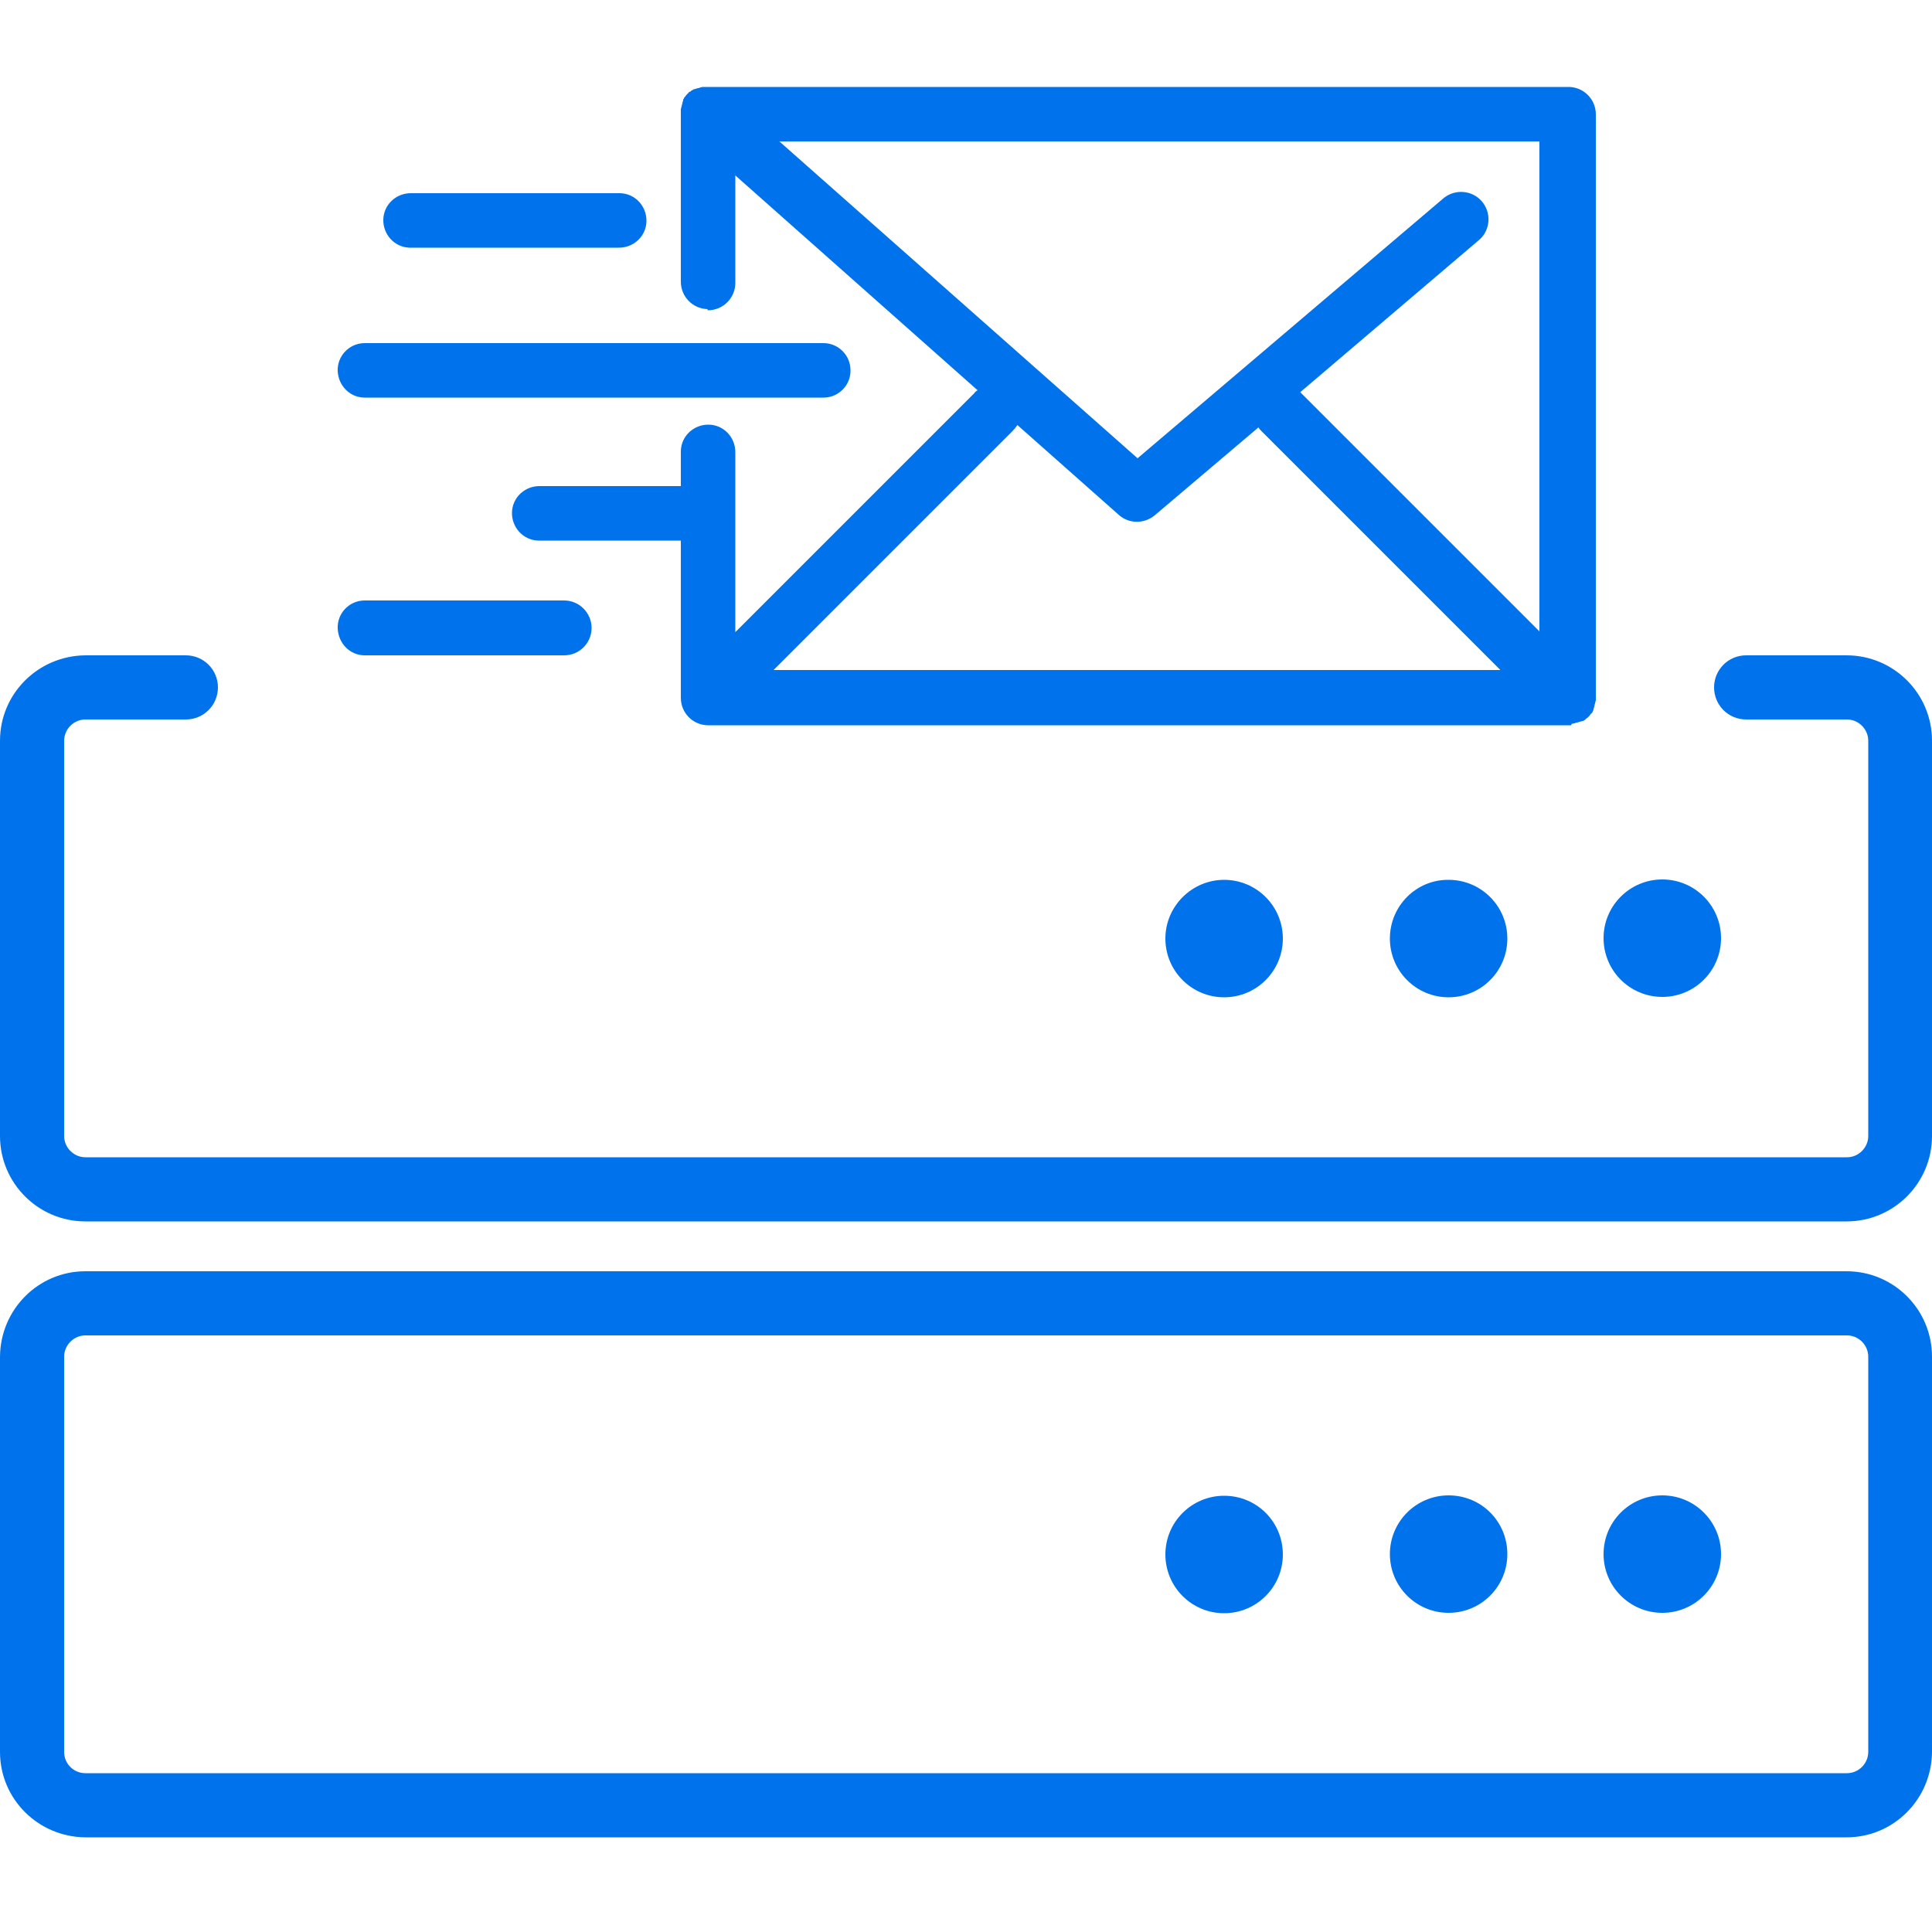
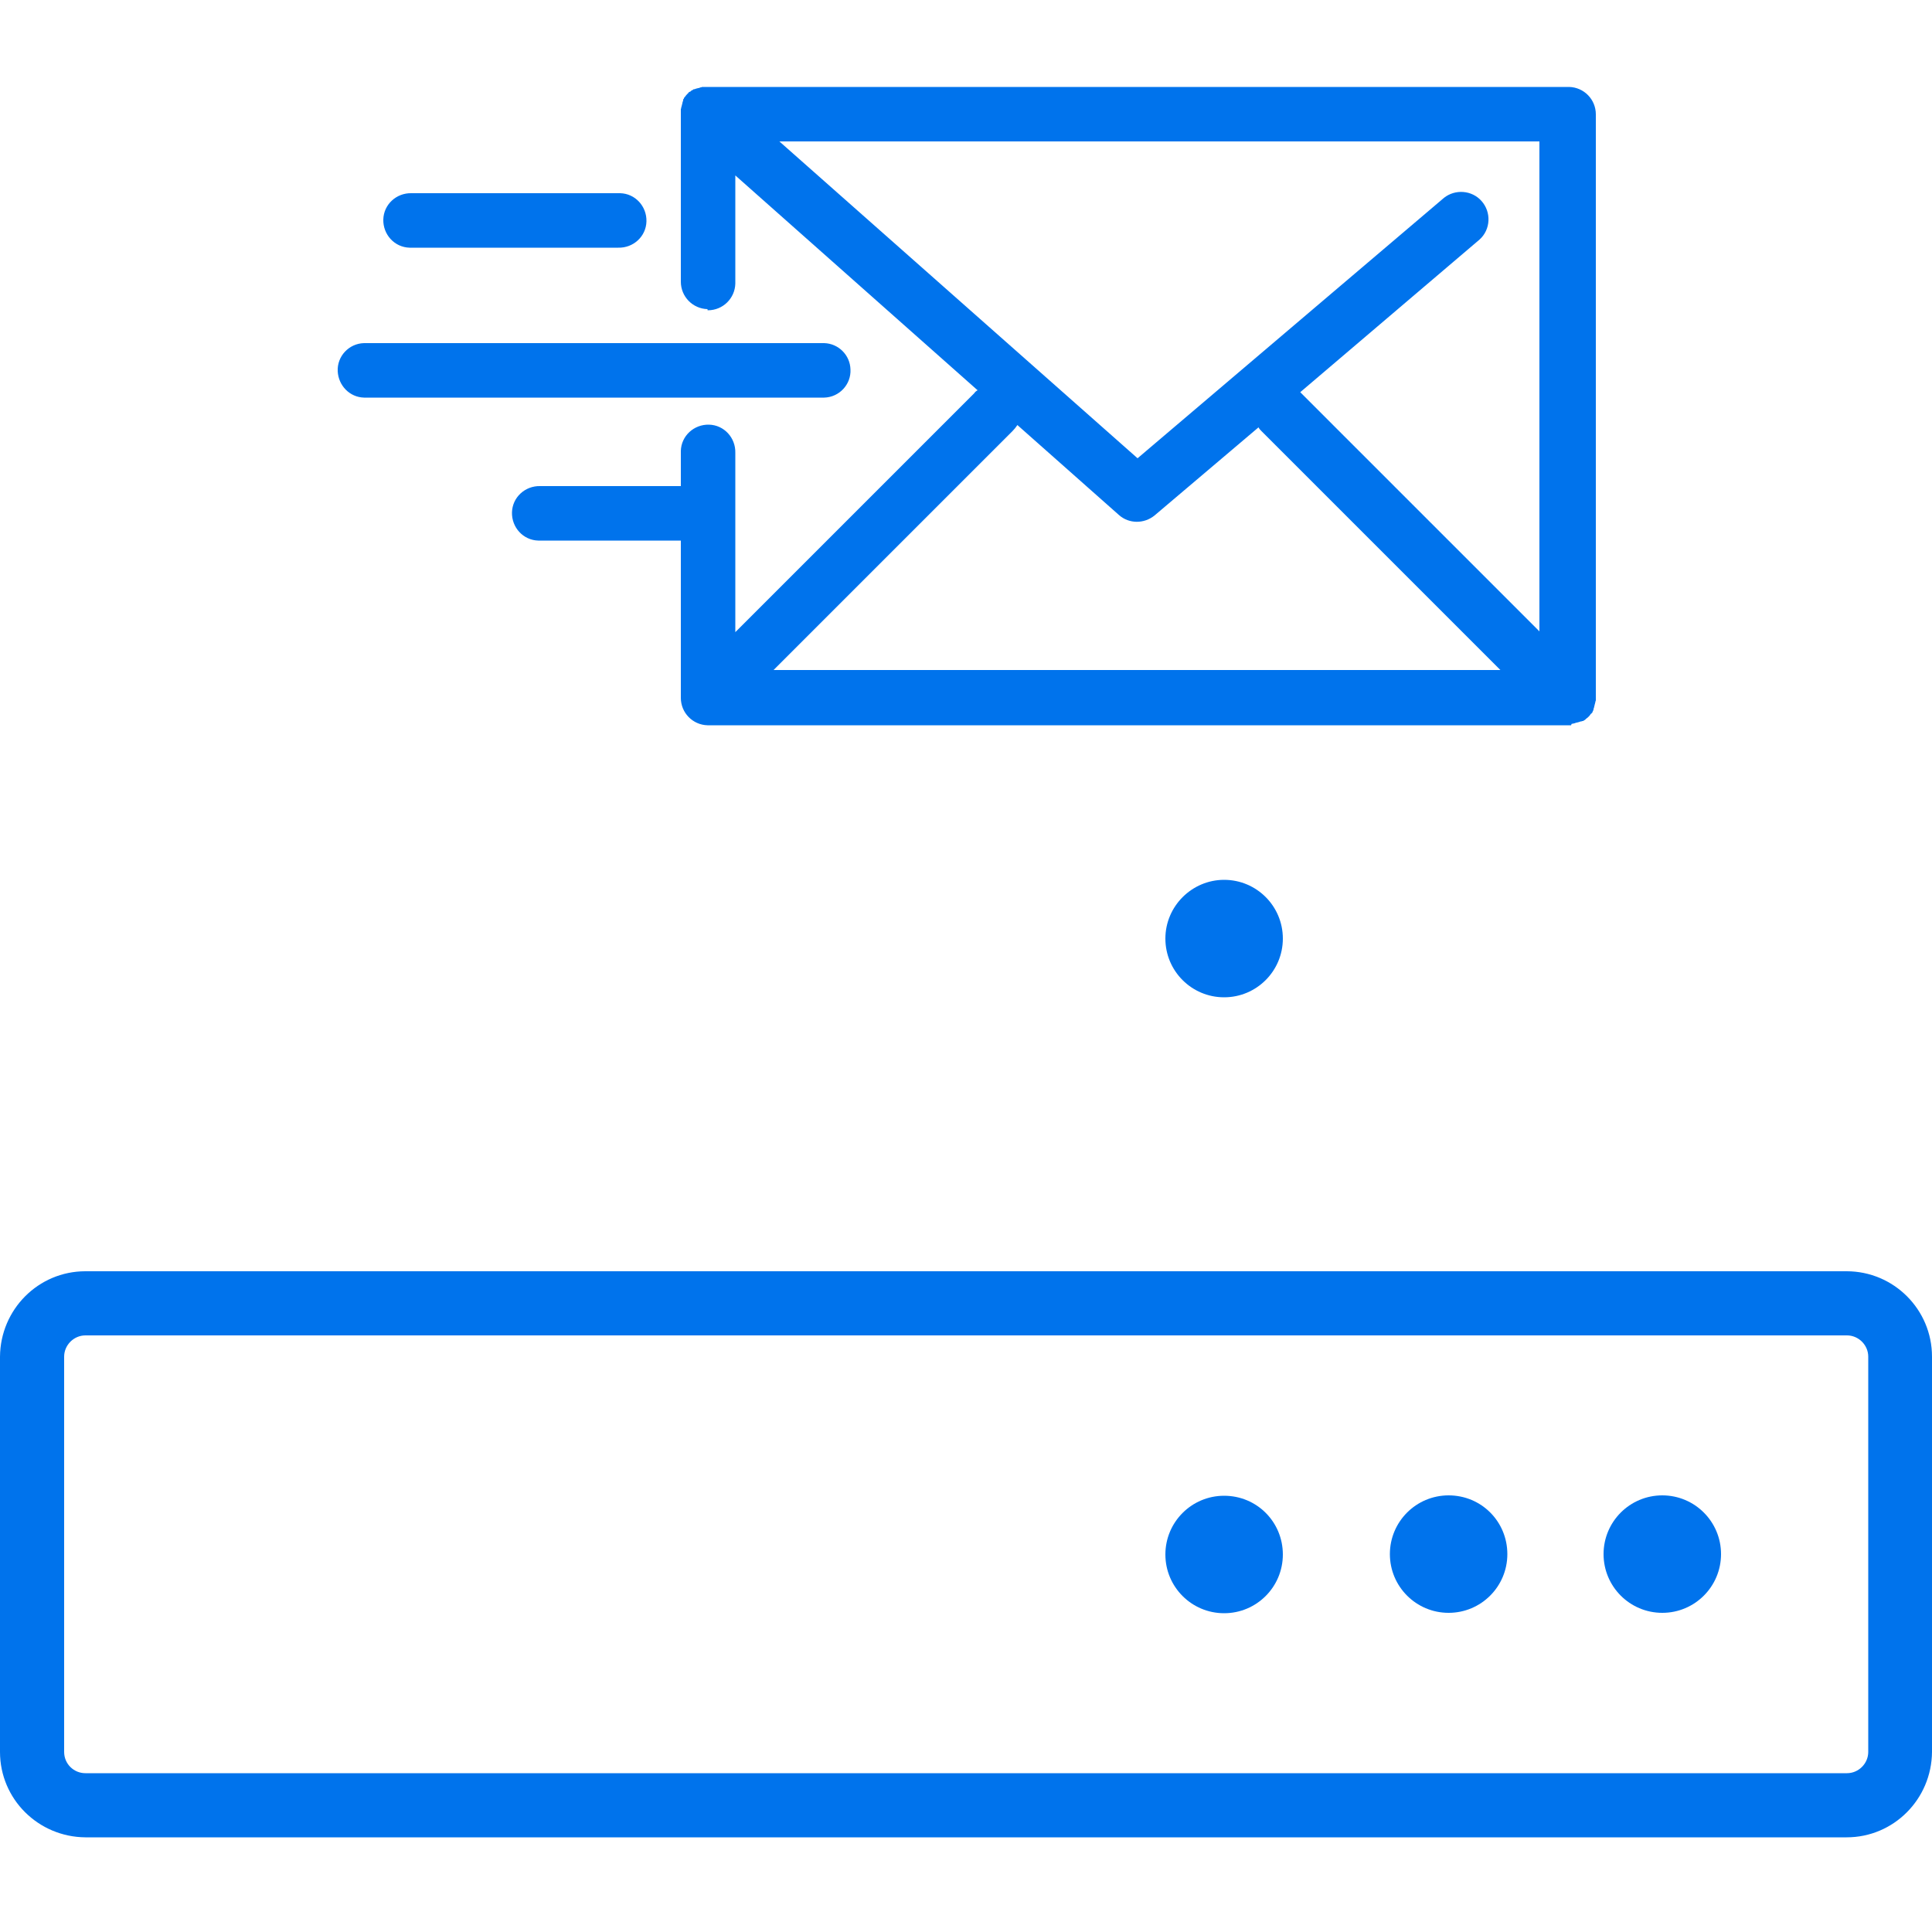
<svg xmlns="http://www.w3.org/2000/svg" version="1.1" id="Layer_1" x="0px" y="0px" viewBox="0 0 500 500" style="enable-background:new 0 0 500 500;" xml:space="preserve">
  <style type="text/css">
	.st0{fill:#0073EC;}
</style>
  <g>
-     <path class="st0" d="M374.9,387c-8.4,0-15.2,6.8-15.2,15.2s6.8,15.2,15.2,15.2c8.4,0,15.2-6.8,15.2-15.2   C390.1,393.8,383.4,387,374.9,387C375,387,375,387,374.9,387z" />
+     <path class="st0" d="M374.9,387c-8.4,0-15.2,6.8-15.2,15.2s6.8,15.2,15.2,15.2c8.4,0,15.2-6.8,15.2-15.2   C390.1,393.8,383.4,387,374.9,387z" />
    <path class="st0" d="M430.2,387c-8.4,0-15.2,6.8-15.2,15.2s6.8,15.2,15.2,15.2c8.4,0,15.2-6.8,15.2-15.2   C445.4,393.8,438.6,387,430.2,387C430.2,387,430.2,387,430.2,387z" />
    <path class="st0" d="M316.8,387.1c-8.4,0-15.2,6.8-15.2,15.2s6.8,15.2,15.2,15.2c8.4,0,15.2-6.8,15.2-15.2   C332,393.9,325.3,387.1,316.8,387.1C316.9,387.1,316.9,387.1,316.8,387.1z" />
    <path class="st0" d="M301.6,242.9c0,8.4,6.8,15.2,15.2,15.2s15.2-6.8,15.2-15.2c0-8.4-6.8-15.2-15.2-15.2c0,0,0,0,0,0   C308.5,227.7,301.6,234.5,301.6,242.9C301.6,242.9,301.6,242.9,301.6,242.9z" />
    <path class="st0" d="M477.9,329H22.1c-12.2,0-22,9.9-22.1,22.1v102.3c0,12.2,9.9,22,22.1,22.1h455.8c12.2,0,22-9.9,22.1-22.1V351.1   C500,338.9,490.1,329,477.9,329z M483.5,453.4c0,3-2.5,5.5-5.5,5.5H22.1c-3,0-5.5-2.4-5.5-5.5c0,0,0,0,0,0V351.1   c0-3,2.5-5.5,5.5-5.5c0,0,0,0,0,0H478c3,0,5.5,2.5,5.5,5.5L483.5,453.4z" />
-     <path class="st0" d="M359.7,242.9c0,8.4,6.8,15.2,15.2,15.2c8.4,0,15.2-6.8,15.2-15.2c0-8.4-6.8-15.2-15.2-15.2   C366.6,227.6,359.7,234.4,359.7,242.9C359.7,242.8,359.7,242.8,359.7,242.9z" />
-     <path class="st0" d="M430.2,258c8.4,0,15.2-6.8,15.2-15.2s-6.8-15.2-15.2-15.2c-8.4,0-15.2,6.8-15.2,15.2   C415,251.2,421.8,258,430.2,258z" />
-     <path class="st0" d="M477.9,169.6h-26c-4.6,0-8.3,3.7-8.3,8.3s3.7,8.3,8.3,8.3H478c3,0,5.5,2.5,5.5,5.5V294c0,3-2.5,5.5-5.5,5.5   H22.1c-3,0-5.5-2.5-5.5-5.5V191.7c0-3,2.5-5.5,5.5-5.5c0,0,0,0,0,0h26c4.6,0,8.3-3.7,8.3-8.3s-3.7-8.3-8.3-8.3l0,0h-26   C9.9,169.7,0,179.5,0,191.7V294c0,12.2,9.9,22.1,22.1,22.1h455.8c12.2,0,22.1-9.9,22.1-22.1V191.7   C500,179.5,490.1,169.6,477.9,169.6z" />
    <path class="st0" d="M183.2,80.3c3.9,0,7-3.1,7.1-6.9c0-0.1,0-0.1,0-0.2V45.4l62.7,55.6c-0.4,0.2-0.7,0.5-0.9,0.8l-61.8,61.8v-46.4   c0.1-3.9-2.9-7.2-6.8-7.3c-3.9-0.1-7.2,2.9-7.3,6.8c0,0.2,0,0.4,0,0.5v8.6h-36.4c-3.9-0.1-7.2,2.9-7.3,6.8s2.9,7.2,6.8,7.3   c0.2,0,0.4,0,0.5,0h36.4v40.7c0,3.9,3.1,7,6.9,7.1c0.1,0,0.1,0,0.2,0h223.3c0.1-0.4,0.2-0.4,0.3-0.4c0.1,0,0.3,0,0.4-0.1   c0.1,0,0.3,0,0.4-0.1c0.1,0,0.2-0.1,0.4-0.1s0.2-0.1,0.4-0.1s0.2-0.1,0.3-0.1s0.2-0.1,0.4-0.1s0.2-0.1,0.4-0.1s0.2-0.1,0.4-0.2   s0.2-0.1,0.3-0.2l0.2-0.2c0.1-0.1,0.3-0.2,0.5-0.4l0.1-0.1l0.1-0.1c0.1-0.1,0.3-0.3,0.4-0.5c0.1-0.1,0.1-0.2,0.2-0.2   s0.1-0.2,0.2-0.2s0.1-0.2,0.2-0.4c0-0.1,0.1-0.2,0.1-0.2c0.1-0.1,0.1-0.2,0.1-0.4c0-0.1,0.1-0.2,0.1-0.3s0.1-0.2,0.1-0.4   s0.1-0.2,0.1-0.4s0.1-0.2,0.1-0.4s0.1-0.2,0.1-0.4c0-0.1,0-0.2,0.1-0.3V29.6c0-3.9-3.1-7-6.9-7.1c-0.1,0-0.1,0-0.2,0H181.9   c-0.1,0-0.3,0-0.4,0.1c-0.1,0-0.3,0-0.4,0.1c-0.1,0-0.2,0.1-0.4,0.1s-0.2,0.1-0.4,0.1s-0.2,0.1-0.3,0.1s-0.2,0.1-0.4,0.1   c-0.1,0-0.2,0-0.2,0.1c-0.1,0.1-0.2,0.1-0.4,0.2s-0.1,0.1-0.2,0.2s-0.2,0.1-0.4,0.2s-0.2,0.1-0.2,0.2l-0.2,0.2l-0.2,0.2l-0.1,0.1   c0,0.1-0.1,0.1-0.1,0.1c-0.1,0.1-0.1,0.2-0.2,0.3l-0.2,0.2c-0.1,0.1-0.1,0.2-0.2,0.3c0,0.1,0,0.2-0.1,0.2c-0.1,0.1-0.1,0.2-0.1,0.4   c0,0.1-0.1,0.2-0.1,0.3s-0.1,0.2-0.1,0.4s-0.1,0.2-0.1,0.4s-0.1,0.2-0.1,0.4s-0.1,0.2-0.1,0.3c0,0.1,0,0.3-0.1,0.4v44.7   c0,3.9,3.1,7,6.9,7.1C183.1,80.3,183.1,80.3,183.2,80.3L183.2,80.3z M200.2,173.4l61.8-61.8c0.5-0.5,0.9-1,1.3-1.6l26.3,23.3   c2.6,2.3,6.5,2.3,9.2,0.1l26.9-22.8c0.2,0.4,0.5,0.7,0.8,1l61.8,61.8L200.2,173.4z M398.4,36.6v126.8l-61.8-61.8l-0.1-0.1L382.9,62   c2.9-2.6,3.1-7.1,0.5-10c-2.5-2.8-6.8-3.1-9.7-0.8l-79.3,67.4l-92.7-82L398.4,36.6z" />
    <path class="st0" d="M94.2,102.9h119.1c3.9-0.1,7-3.4,6.8-7.3c-0.1-3.7-3.1-6.7-6.8-6.8H94.2c-3.9,0.1-7,3.4-6.8,7.3   C87.6,99.8,90.5,102.8,94.2,102.9z" />
    <path class="st0" d="M106.5,64.1H160c3.9,0.1,7.2-2.9,7.3-6.8s-2.9-7.2-6.8-7.3c-0.2,0-0.4,0-0.5,0h-53.5c-3.9-0.1-7.2,2.9-7.3,6.8   c-0.1,3.9,2.9,7.2,6.8,7.3C106.2,64.1,106.4,64.1,106.5,64.1z" />
-     <path class="st0" d="M94.2,169.6H146c3.9,0,7-3.1,7.1-6.9c0-0.1,0-0.1,0-0.2c0-3.9-3.2-7.1-7.1-7.1H94.2c-3.9,0.1-7,3.4-6.8,7.3   C87.6,166.5,90.5,169.5,94.2,169.6L94.2,169.6z" />
  </g>
</svg>